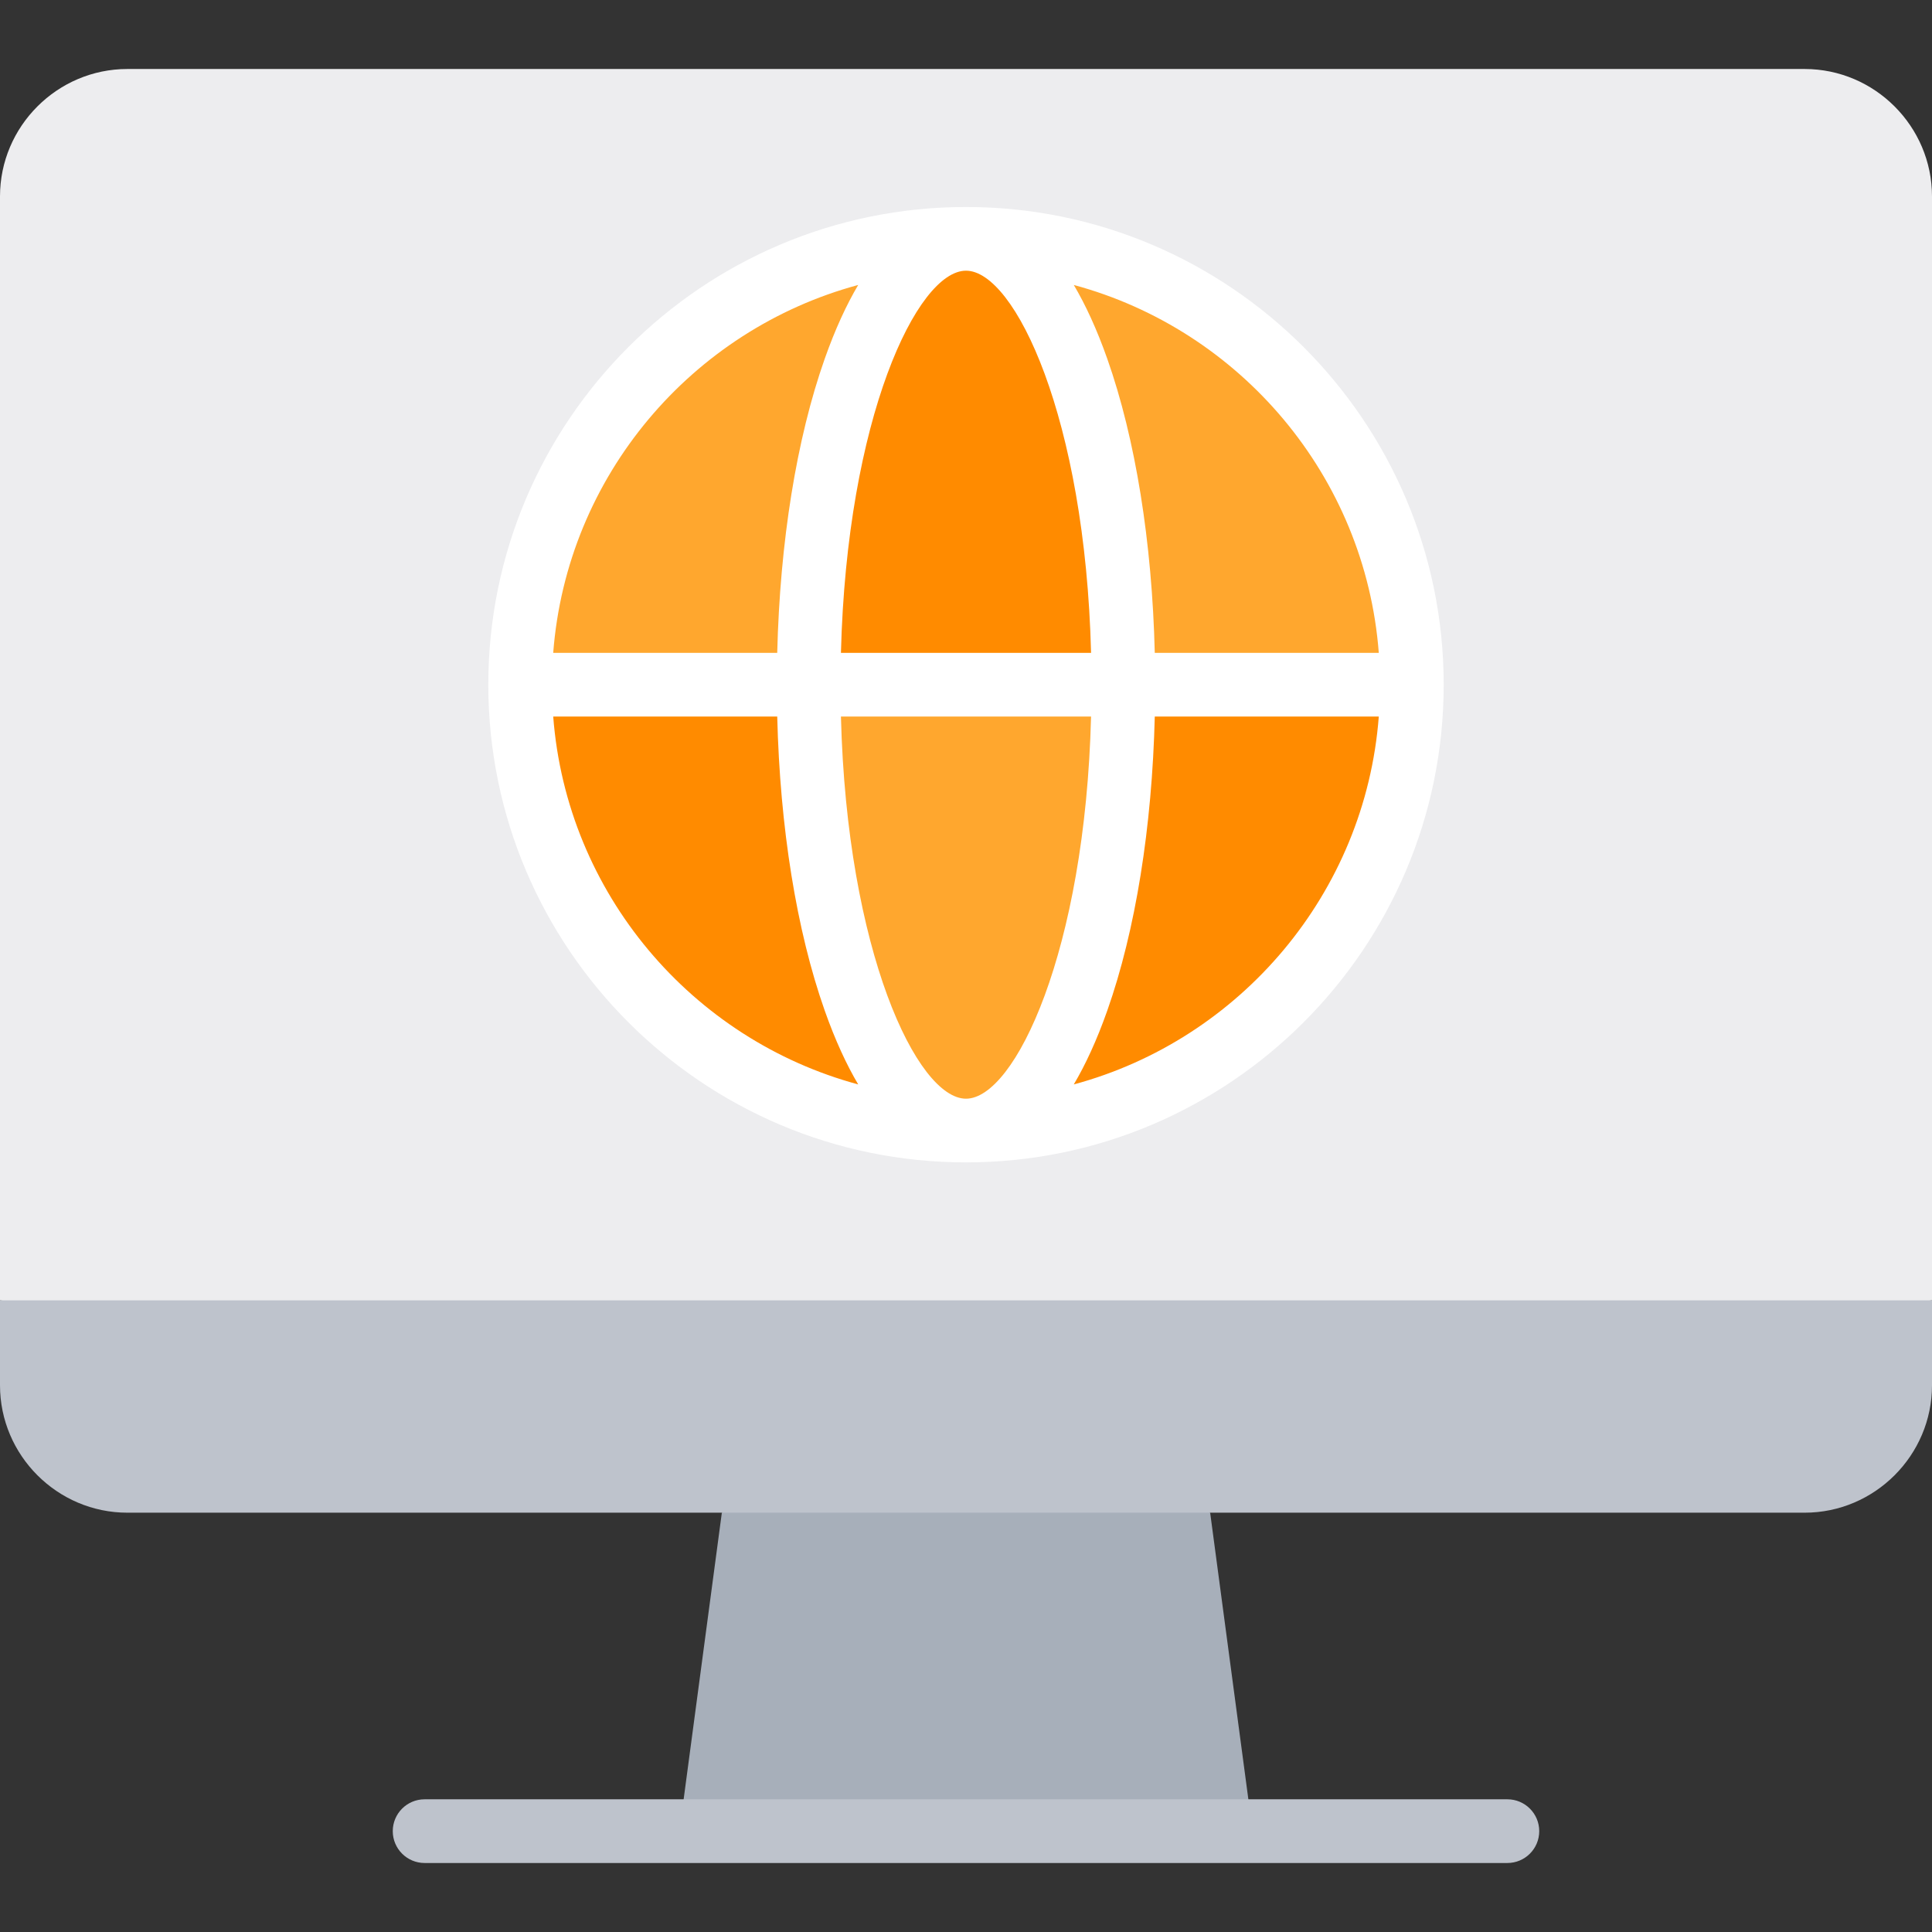
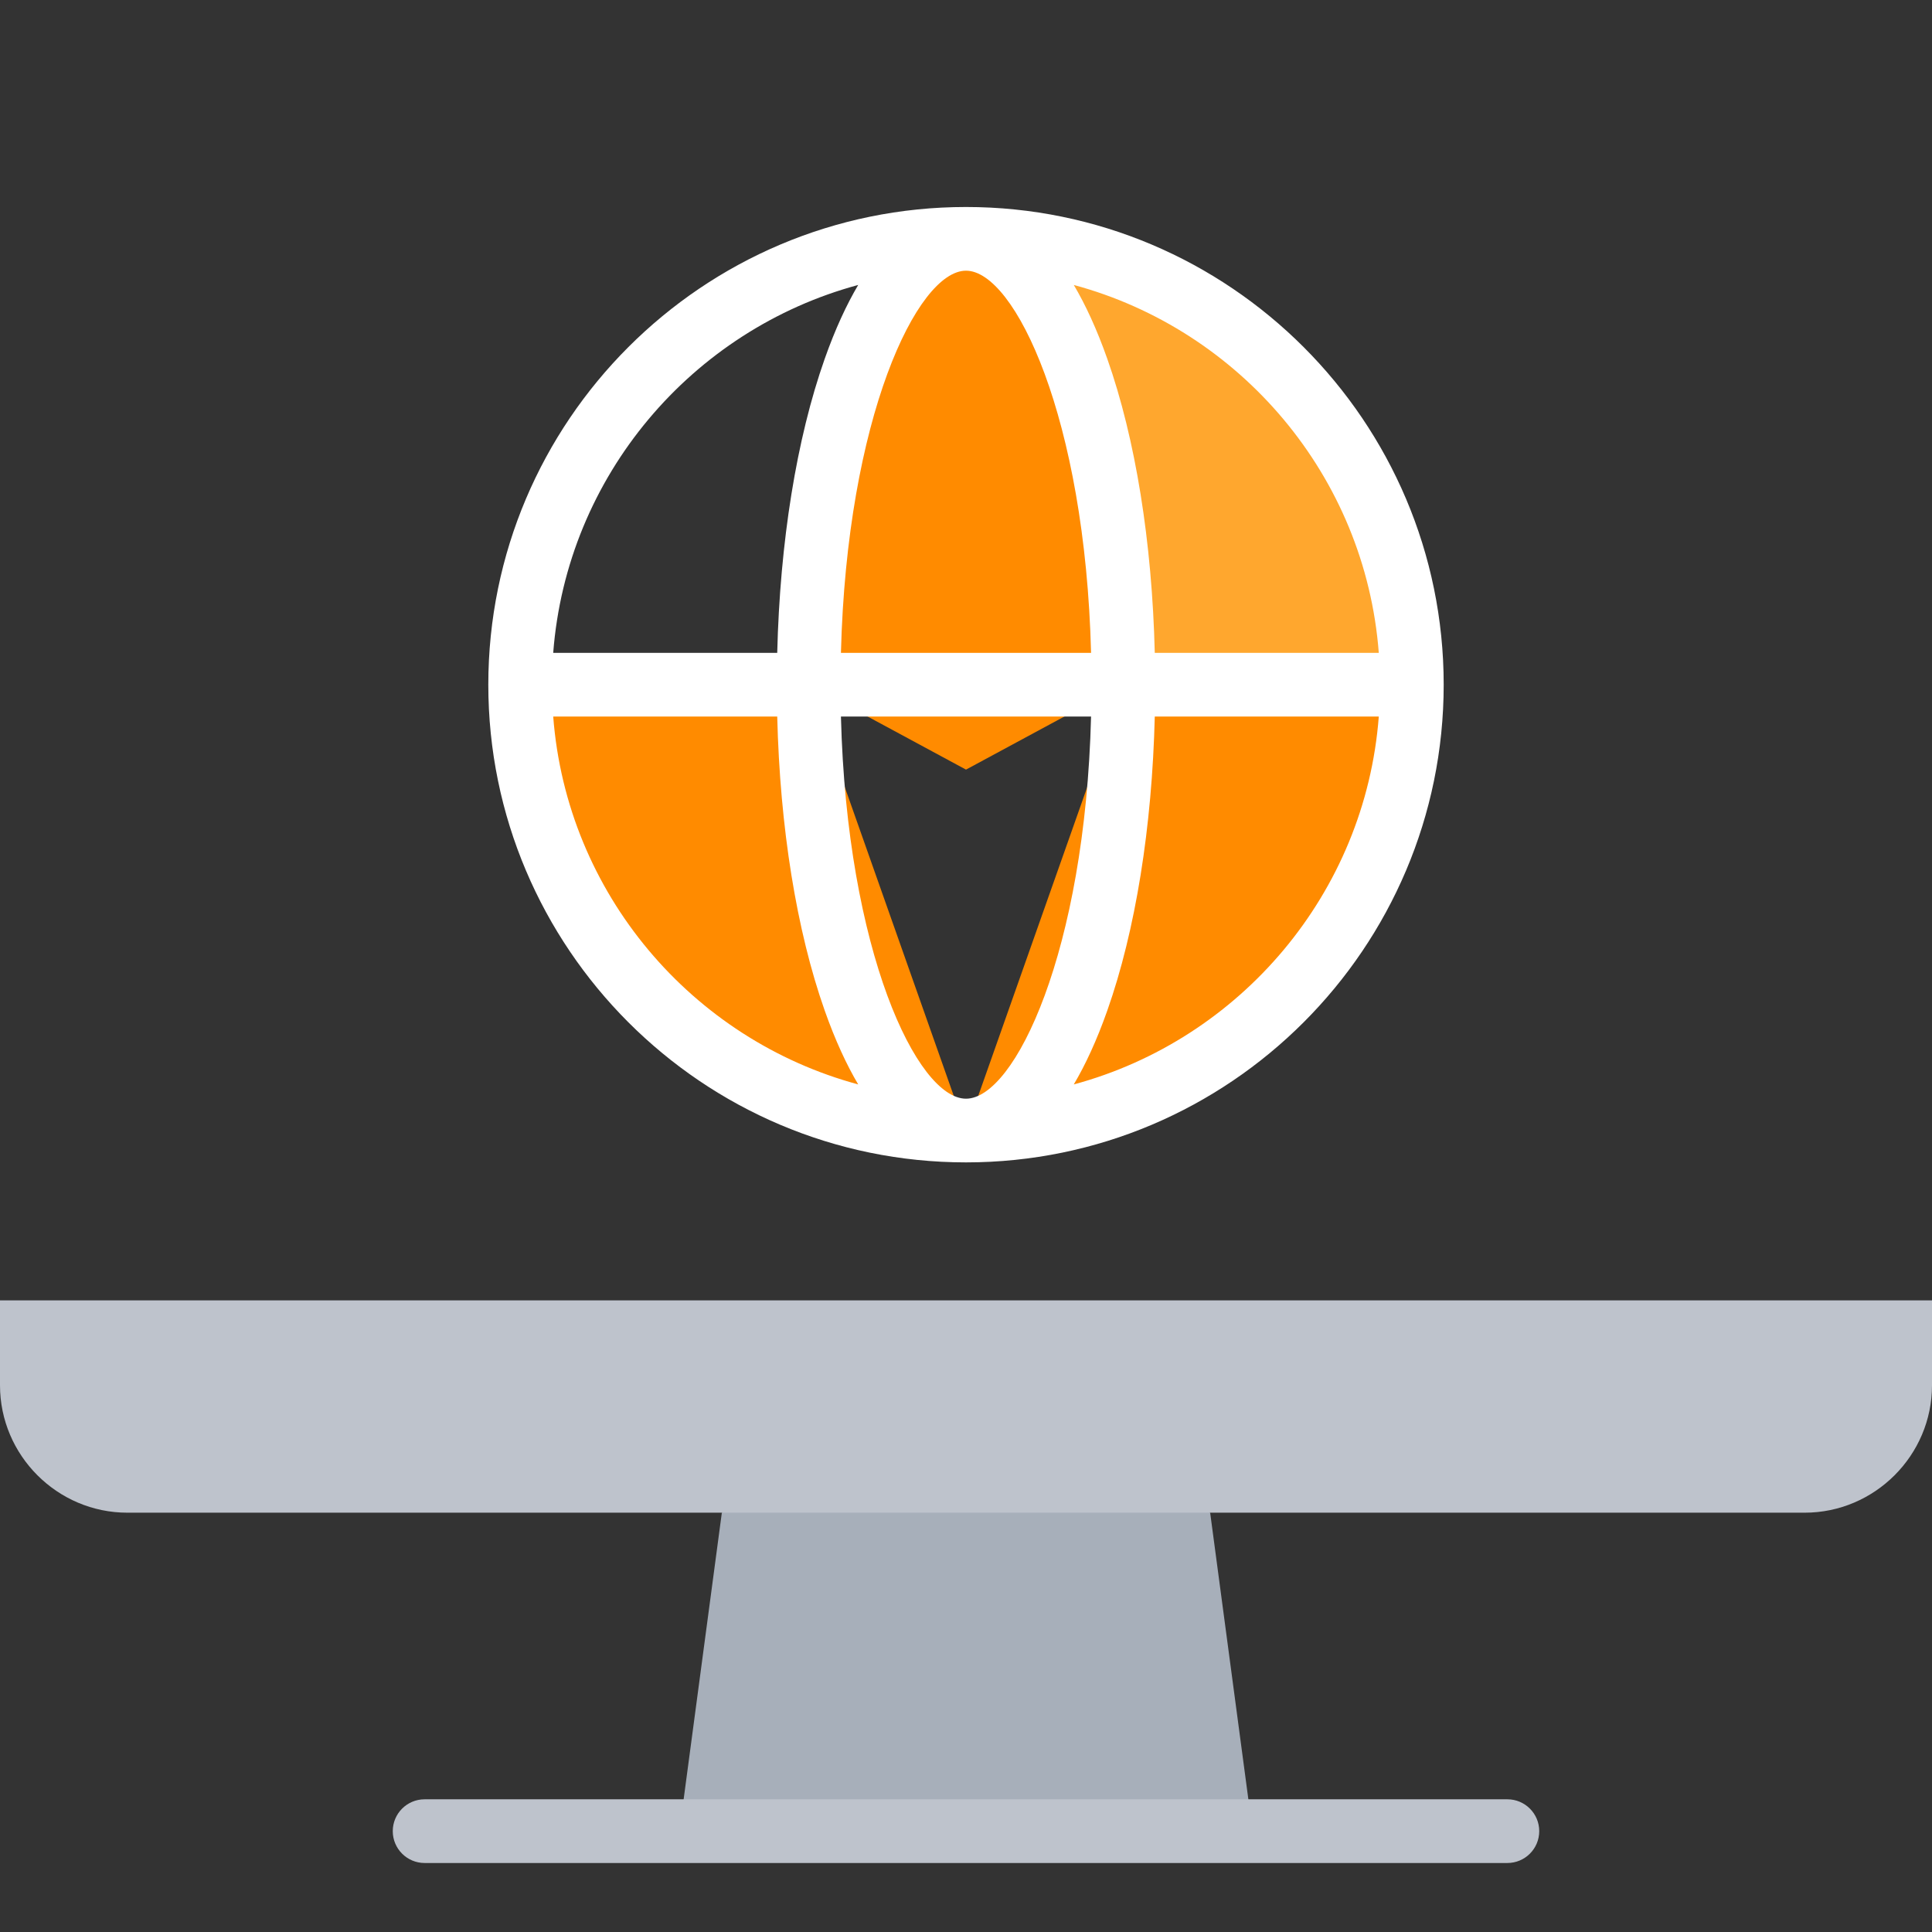
<svg xmlns="http://www.w3.org/2000/svg" version="1.1" id="Layer_1" x="0px" y="0px" viewBox="0 0 512 512" style="enable-background:new 0 0 512 512;" xml:space="preserve">
  <rect x="0" y="0" width="512" height="512" fill="#333333" stroke="none" />
-   <path style="fill:#EDEDEF;" d="M512,52.044v292.571l-256,22.506L0,344.615V52.044c0-18.567,15.191-33.758,33.758-33.758h444.484  C496.809,18.286,512,33.477,512,52.044z" />
  <polygon style="fill:#A7AFBA;" points="320.703,400.879 331.956,485.275 180.044,485.275 191.297,400.879 256,378.374 " />
  <g>
    <path style="fill:#BEC3CC;" d="M399.473,493.714H112.527c-4.661,0-8.44-3.778-8.44-8.44s3.779-8.44,8.44-8.44h286.945   c4.661,0,8.44,3.778,8.44,8.44S404.133,493.714,399.473,493.714z" />
    <path style="fill:#BEC3CC;" d="M0,344.615v22.506c0,18.567,15.191,33.758,33.758,33.758h444.484   c18.567,0,33.758-15.191,33.758-33.758v-22.506H0z" />
  </g>
  <g>
-     <path style="fill:#FFA72E;" d="M137.846,181.451l76.451,22.505L256,63.297C190.745,63.297,137.846,116.196,137.846,181.451z" />
    <path style="fill:#FFA72E;" d="M256,63.297l41.703,140.659l76.451-22.505C374.154,116.196,321.255,63.297,256,63.297z" />
  </g>
  <g>
    <path style="fill:#FF8B00;" d="M214.297,181.451h-76.451c0,65.255,52.899,118.154,118.154,118.154L214.297,181.451z" />
    <path style="fill:#FF8B00;" d="M256,63.297c23.034,0,41.703,52.899,41.703,118.154L256,203.956l-41.703-22.505   C214.297,116.196,232.966,63.297,256,63.297z" />
-     <path style="fill:#FF8B00;" d="M297.703,181.451L256,299.604c65.255,0,118.154-52.899,118.154-118.154H297.703z" />
+     <path style="fill:#FF8B00;" d="M297.703,181.451L256,299.604c65.255,0,118.154-52.899,118.154-118.154z" />
  </g>
-   <path style="fill:#FFA72E;" d="M214.297,181.451h83.405c0,65.255-18.668,118.154-41.703,118.154  C232.966,299.604,214.297,246.705,214.297,181.451z" />
  <path style="fill:#FFFFFF;" d="M256,54.857c-69.804,0-126.593,56.789-126.593,126.593S186.196,308.044,256,308.044  s126.593-56.789,126.593-126.593S325.804,54.857,256,54.857z M365.392,173.011h-59.366c-0.711-29.333-5.108-56.742-12.581-77.916  c-2.803-7.942-5.799-14.371-8.878-19.578C328.636,87.412,361.811,126.135,365.392,173.011z M256,291.165  c-12.982,0-31.575-39.181-33.143-101.275h66.285C287.575,251.984,268.982,291.165,256,291.165z M222.857,173.011  c1.568-62.094,20.16-101.275,33.143-101.275c12.982,0,31.575,39.181,33.143,101.275H222.857z M227.433,75.516  c-3.08,5.208-6.075,11.636-8.878,19.578c-7.473,21.174-11.869,48.584-12.581,77.916h-59.366  C150.189,126.135,183.364,87.412,227.433,75.516z M146.608,189.89h59.366c0.711,29.333,5.108,56.742,12.581,77.916  c2.803,7.942,5.799,14.371,8.878,19.578C183.364,275.489,150.189,236.766,146.608,189.89z M284.567,287.385  c3.08-5.208,6.075-11.636,8.878-19.578c7.473-21.174,11.869-48.584,12.581-77.916h59.366  C361.811,236.766,328.636,275.489,284.567,287.385z" />
  <g>
</g>
  <g>
</g>
  <g>
</g>
  <g>
</g>
  <g>
</g>
  <g>
</g>
  <g>
</g>
  <g>
</g>
  <g>
</g>
  <g>
</g>
  <g>
</g>
  <g>
</g>
  <g>
</g>
  <g>
</g>
  <g>
</g>
</svg>